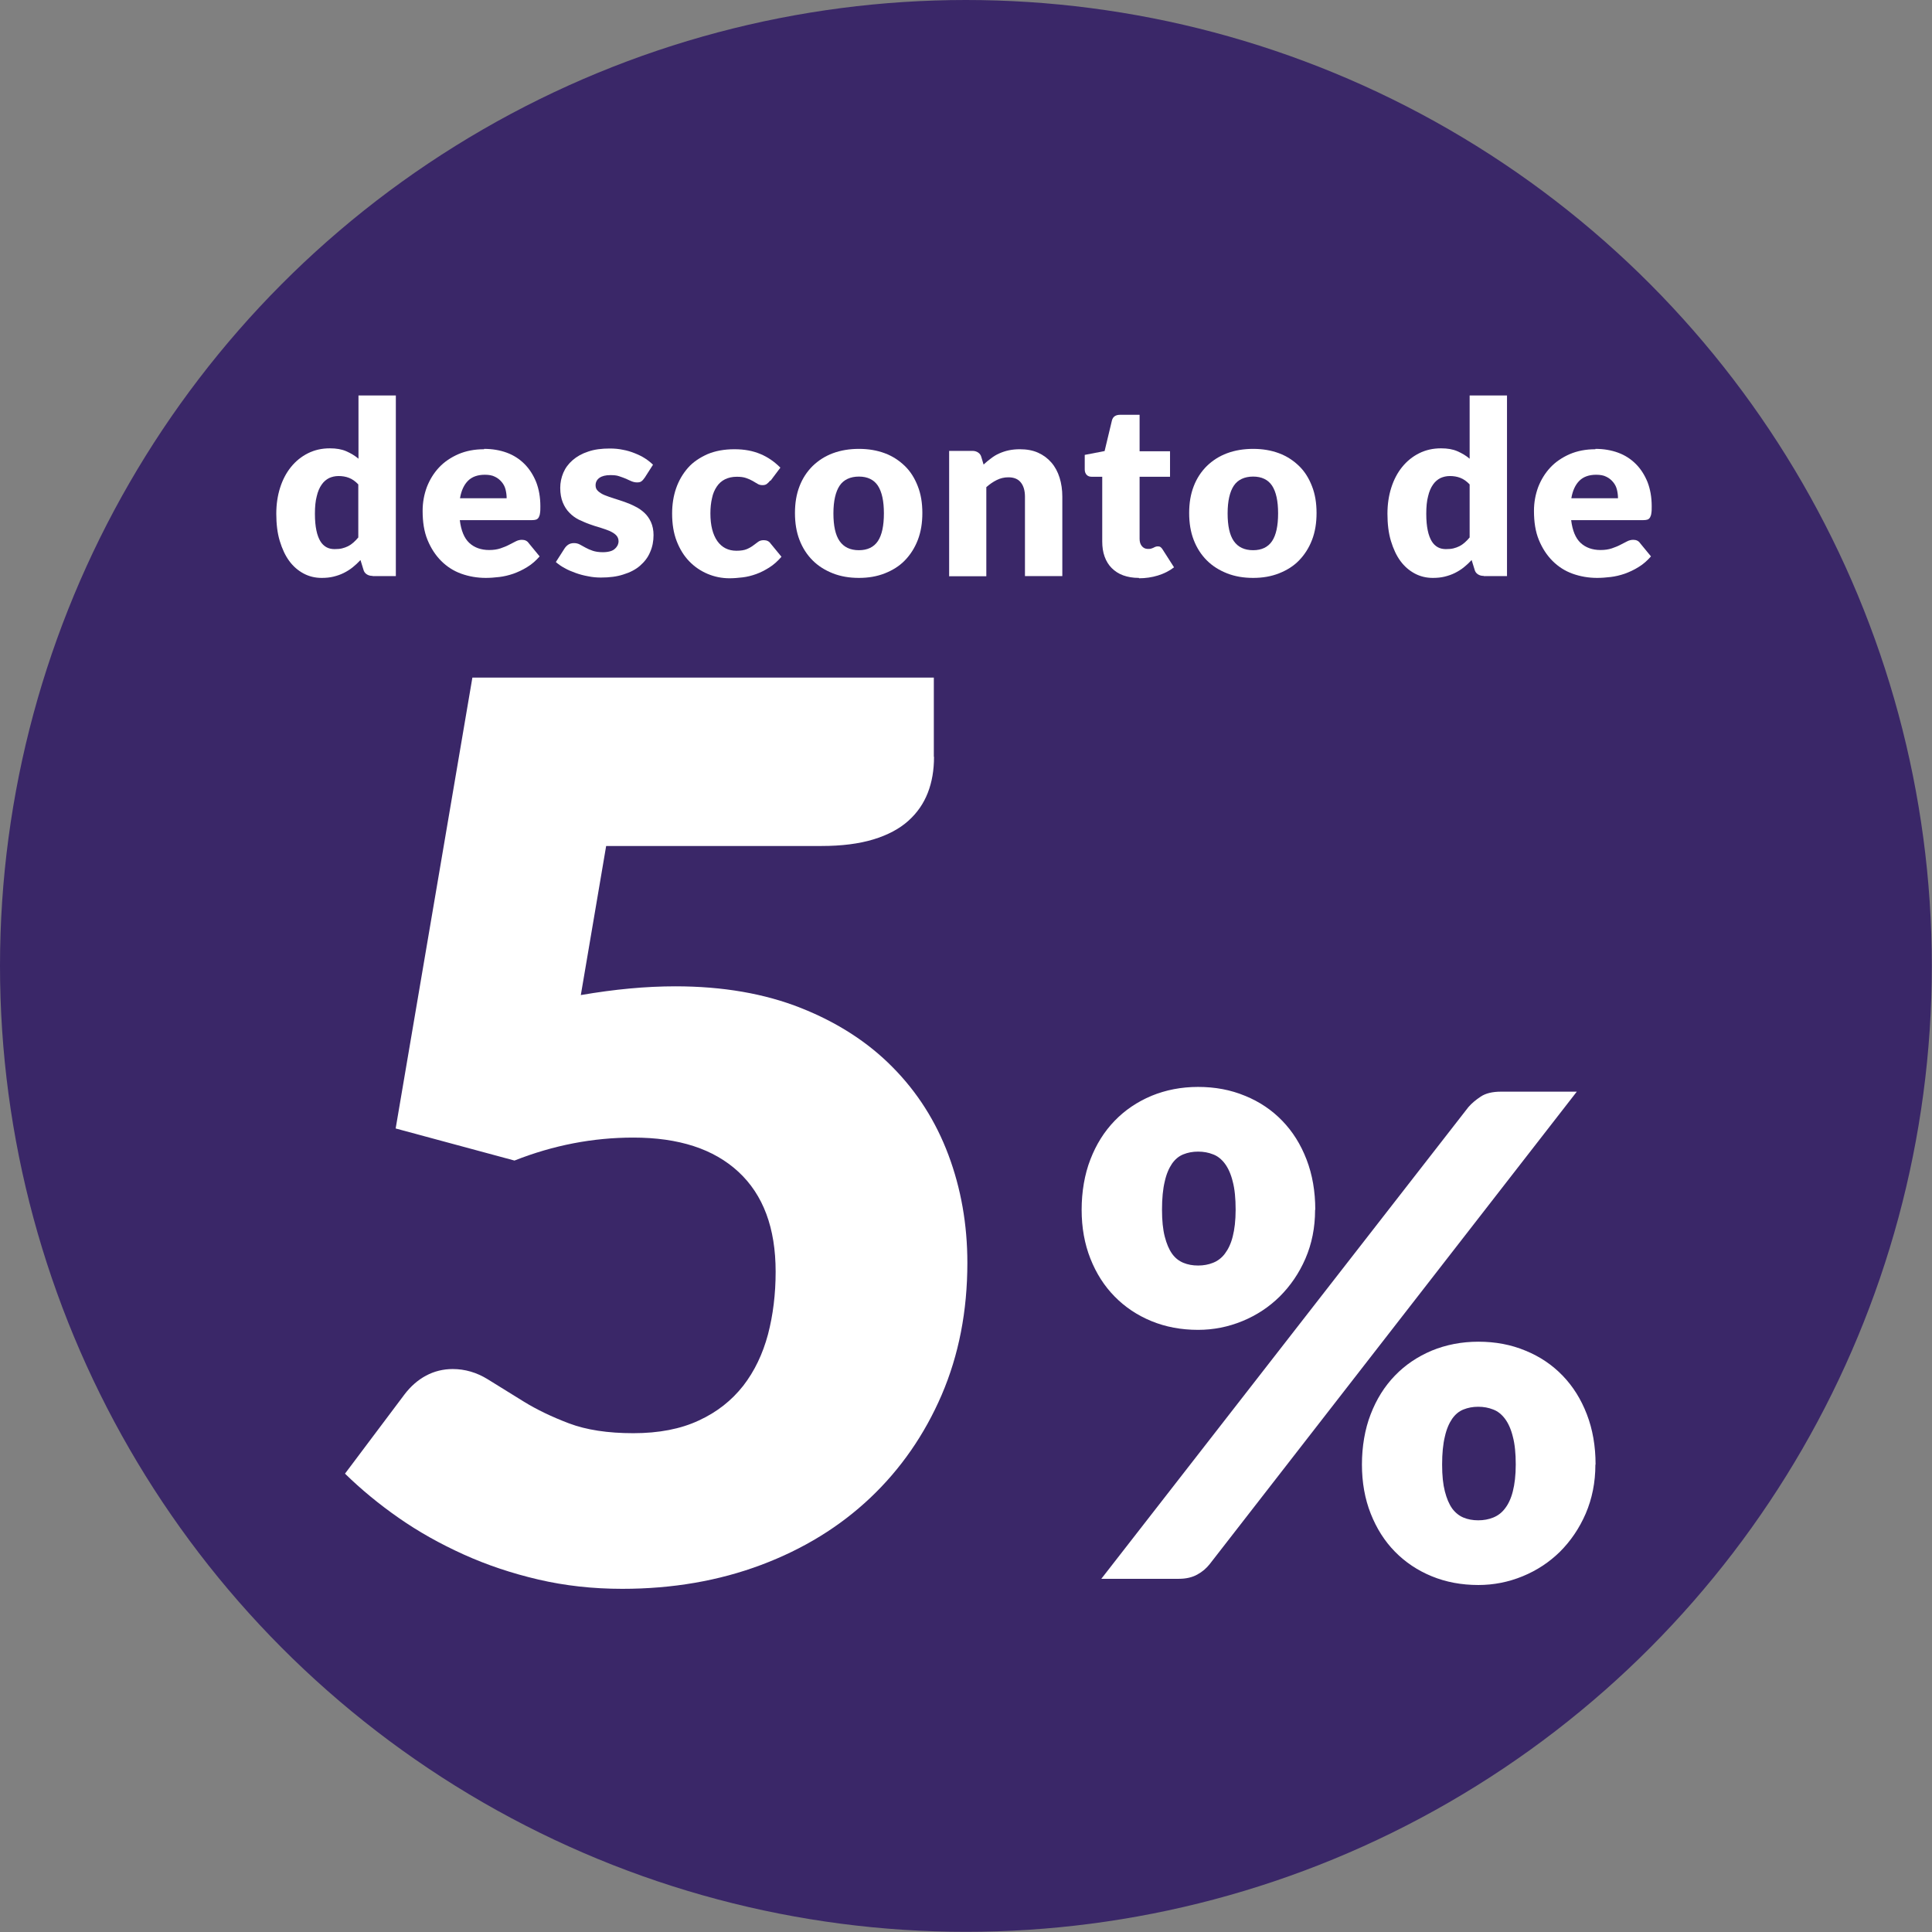
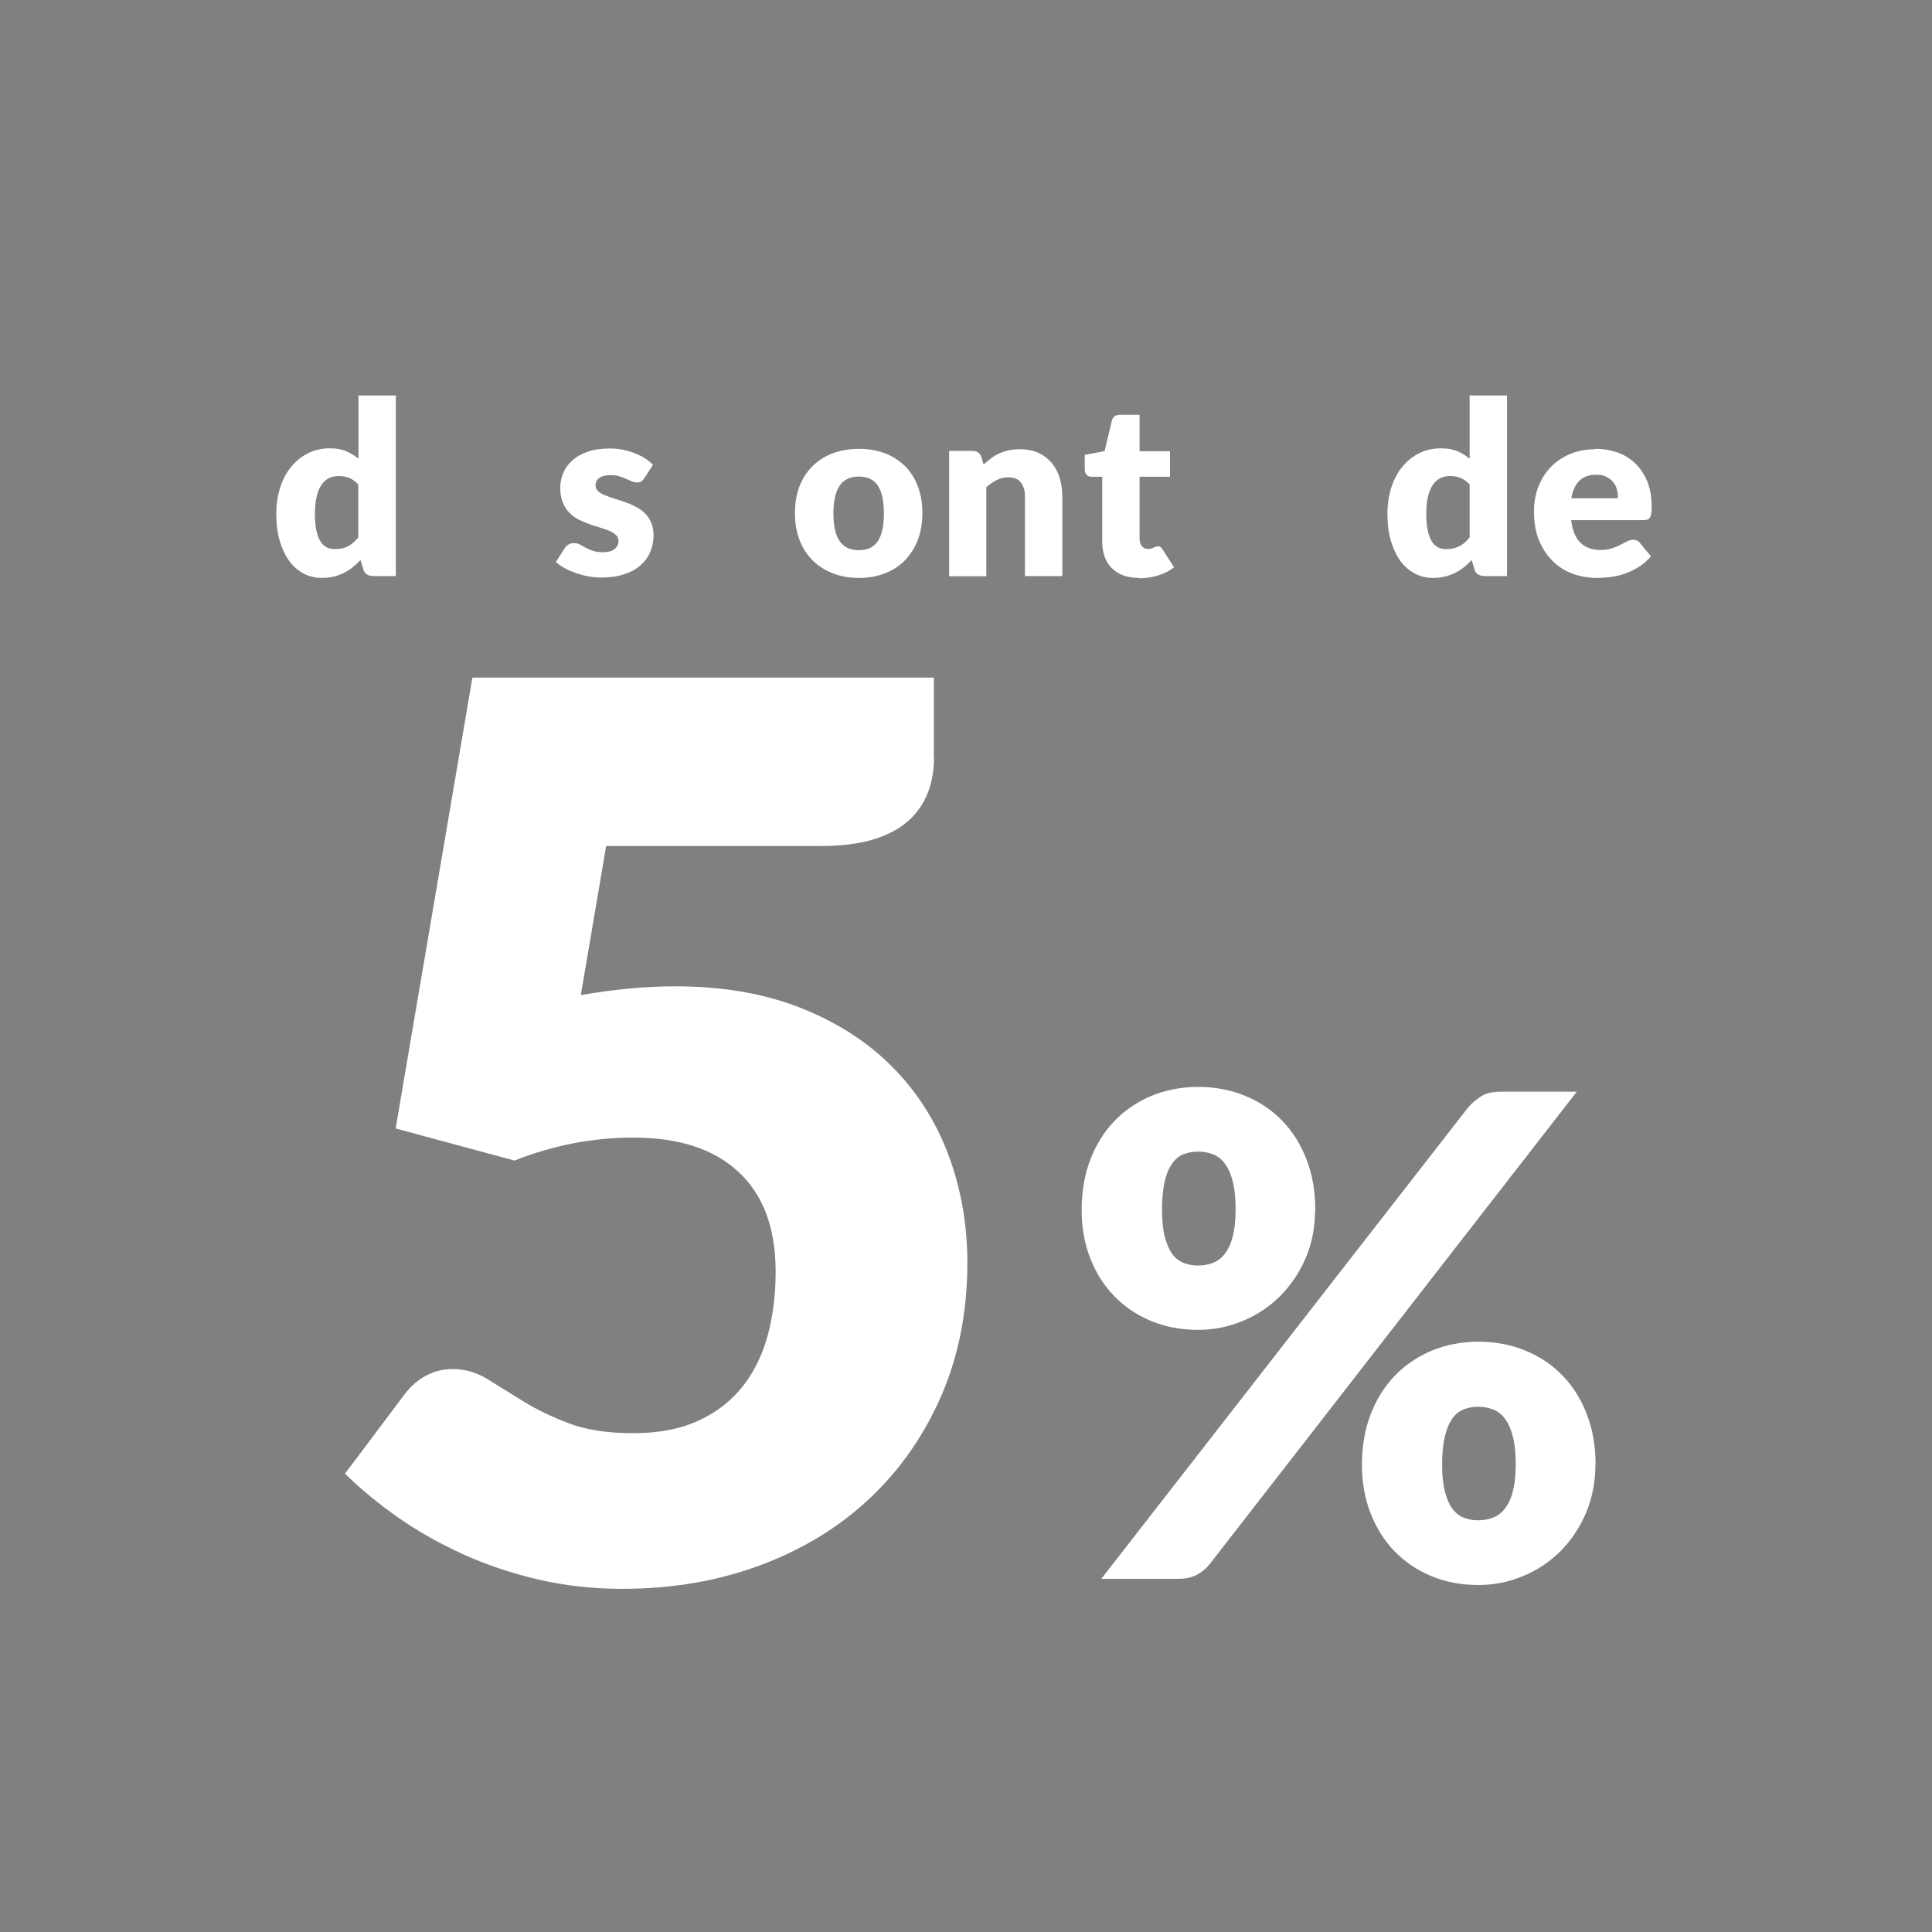
<svg xmlns="http://www.w3.org/2000/svg" id="Camada_2" data-name="Camada 2" viewBox="0 0 106.01 106.01">
  <rect x="0" y="0" width="106.01" height="106.01" fill="#808080" stroke="none" />
  <defs>
    <style>
      .cls-1 {
        fill: #3a2768;
      }

      .cls-2 {
        fill: #fff;
      }
    </style>
  </defs>
  <g id="Camada_1-2" data-name="Camada 1">
    <g>
-       <circle class="cls-1" cx="53" cy="53" r="53" />
      <g>
        <path class="cls-2" d="M51.25,41.53c0,.72-.11,1.38-.34,1.97-.23.59-.58,1.1-1.07,1.54-.49.44-1.13.78-1.92,1.02-.79.24-1.74.36-2.85.36h-11.81l-1.39,8.18c.93-.16,1.82-.28,2.68-.36.86-.08,1.7-.12,2.51-.12,2.6,0,4.9.4,6.89,1.19,1.99.79,3.67,1.87,5.02,3.24,1.36,1.37,2.38,2.98,3.07,4.82.69,1.84,1.04,3.82,1.04,5.92,0,2.65-.47,5.06-1.41,7.25-.94,2.18-2.25,4.07-3.92,5.65-1.67,1.58-3.67,2.81-5.99,3.68-2.32.87-4.86,1.31-7.62,1.31-1.61,0-3.14-.17-4.6-.51-1.46-.34-2.83-.8-4.11-1.38-1.28-.58-2.46-1.24-3.55-2s-2.07-1.57-2.95-2.43l3.26-4.34c.34-.45.74-.8,1.19-1.04.45-.24.94-.36,1.46-.36.68,0,1.32.19,1.92.56.6.37,1.26.78,1.97,1.22.71.44,1.54.84,2.49,1.2.95.36,2.13.54,3.53.54s2.6-.23,3.6-.7c1-.46,1.8-1.1,2.43-1.9.62-.8,1.07-1.74,1.36-2.82.28-1.07.42-2.22.42-3.44,0-2.4-.68-4.22-2.04-5.48s-3.28-1.88-5.77-1.88c-2.22,0-4.39.42-6.52,1.26l-6.52-1.76,4.21-24.74h25.32v4.34Z" />
        <path class="cls-2" d="M72.16,66.38c0,.98-.18,1.87-.53,2.68-.35.81-.83,1.5-1.41,2.08-.59.58-1.27,1.03-2.05,1.35-.78.32-1.59.48-2.43.48-.93,0-1.78-.16-2.56-.48-.78-.32-1.45-.77-2.02-1.35-.57-.58-1.01-1.27-1.33-2.08-.32-.81-.48-1.7-.48-2.68s.16-1.94.48-2.76c.32-.83.76-1.53,1.33-2.12s1.24-1.04,2.02-1.37c.78-.32,1.63-.49,2.56-.49s1.79.16,2.58.49c.79.32,1.47.78,2.04,1.37.57.59,1.01,1.29,1.33,2.12.32.83.48,1.75.48,2.76ZM80.57,60.75c.18-.21.41-.4.68-.58.27-.18.64-.27,1.12-.27h4.15l-20.14,25.92c-.18.23-.41.43-.69.58-.27.15-.61.23-1,.23h-4.26l20.14-25.88ZM67.8,66.38c0-.62-.05-1.14-.16-1.55-.1-.41-.25-.74-.43-.98-.18-.24-.4-.42-.65-.51-.25-.1-.52-.15-.82-.15s-.56.05-.81.15c-.25.1-.45.27-.62.51-.17.25-.31.57-.4.98-.1.41-.15.93-.15,1.55,0,.59.05,1.08.15,1.47.1.39.23.7.4.94s.38.4.62.5c.24.1.51.15.81.15s.57-.05.82-.15c.25-.1.47-.26.65-.5s.33-.54.43-.94c.1-.39.16-.88.16-1.47ZM87.54,80.36c0,.98-.18,1.87-.53,2.69-.35.81-.83,1.51-1.41,2.09-.59.58-1.27,1.03-2.05,1.35-.78.32-1.59.48-2.43.48-.93,0-1.78-.16-2.56-.48-.78-.32-1.45-.77-2.02-1.35-.57-.58-1.01-1.28-1.33-2.09s-.48-1.71-.48-2.69.16-1.94.48-2.76c.32-.83.76-1.53,1.33-2.12.57-.59,1.24-1.04,2.02-1.37.78-.32,1.63-.49,2.56-.49s1.79.16,2.58.49c.79.32,1.47.78,2.04,1.37.57.59,1.01,1.29,1.33,2.12.32.83.48,1.75.48,2.76ZM83.17,80.36c0-.61-.05-1.12-.16-1.53-.1-.41-.25-.74-.43-.98-.18-.24-.4-.42-.65-.51-.25-.1-.52-.15-.82-.15s-.56.05-.81.15c-.25.1-.45.27-.62.51-.17.25-.31.57-.4.98-.1.41-.15.92-.15,1.53s.05,1.08.15,1.47c.1.39.23.7.4.94.17.23.38.4.62.5.24.1.51.15.81.15s.57-.05.82-.15c.25-.1.47-.26.65-.5.18-.23.33-.54.43-.94.1-.39.16-.88.16-1.47Z" />
      </g>
      <g>
        <path class="cls-2" d="M20.44,31.6c-.13,0-.23-.03-.32-.09s-.15-.14-.18-.26l-.16-.52c-.14.15-.28.28-.43.4s-.31.22-.49.31-.36.15-.56.2c-.2.05-.42.07-.65.07-.36,0-.69-.08-.99-.24-.3-.16-.57-.39-.79-.69-.22-.3-.39-.67-.52-1.1-.13-.43-.19-.93-.19-1.49,0-.51.07-.99.21-1.43.14-.44.34-.82.6-1.14.26-.32.57-.57.93-.75.36-.18.76-.27,1.2-.27.35,0,.65.05.9.16s.47.24.67.41v-3.47h2.05v9.91h-1.27ZM18.36,30.13c.15,0,.29-.01.41-.04.12-.03.23-.07.33-.12.1-.05.2-.12.29-.2.09-.08.18-.17.27-.28v-2.91c-.16-.17-.33-.29-.51-.36s-.37-.1-.57-.1-.36.04-.52.11c-.16.08-.3.2-.41.36-.12.17-.21.38-.27.64-.07.26-.1.58-.1.96s.03.67.08.91c.05.25.13.45.22.6s.21.26.34.33.28.1.44.1Z" />
-         <path class="cls-2" d="M26.56,24.63c.45,0,.87.07,1.25.21.38.14.7.35.97.62.27.27.48.6.64.99.15.39.23.83.23,1.33,0,.15,0,.28-.02.38-.01.1-.04.17-.07.23-.04.06-.08.1-.14.12-.06.02-.14.03-.23.03h-3.96c.07.57.24.99.52,1.25s.65.39,1.09.39c.24,0,.44-.03.62-.09.17-.06.33-.12.46-.19.13-.07.26-.13.37-.19.11-.06.23-.09.35-.09.16,0,.29.06.37.18l.6.73c-.21.24-.44.44-.69.59-.24.15-.5.27-.75.36-.26.09-.52.15-.77.18-.26.03-.5.05-.74.05-.48,0-.93-.08-1.35-.23s-.79-.39-1.1-.7-.56-.69-.75-1.15-.27-.99-.27-1.6c0-.46.08-.89.23-1.3.16-.41.38-.77.67-1.08.29-.31.65-.55,1.06-.73.42-.18.89-.27,1.41-.27ZM26.6,26.05c-.39,0-.7.11-.92.33s-.37.54-.44.96h2.56c0-.16-.02-.32-.06-.48s-.11-.29-.21-.41-.22-.22-.37-.29c-.15-.08-.34-.11-.56-.11Z" />
        <path class="cls-2" d="M35.35,26.24c-.05.08-.11.14-.17.18s-.14.05-.23.05-.19-.02-.29-.06c-.1-.04-.2-.09-.31-.14-.11-.05-.24-.09-.38-.14s-.3-.06-.48-.06c-.26,0-.46.05-.6.15-.14.1-.21.24-.21.41,0,.13.04.23.14.32.09.08.21.16.36.22.15.06.32.12.51.18.19.06.38.12.58.19.2.07.39.15.58.25.19.09.36.21.51.35.15.14.27.31.36.51s.14.44.14.71c0,.34-.06.65-.19.94-.12.29-.31.53-.55.74-.24.21-.55.37-.91.48-.36.12-.77.17-1.24.17-.23,0-.47-.02-.7-.07-.23-.04-.46-.1-.68-.18-.22-.08-.42-.16-.61-.27-.19-.1-.34-.21-.48-.33l.48-.75c.06-.09.13-.16.21-.21.08-.05.18-.08.31-.08.12,0,.23.03.32.08s.2.11.31.17.24.12.39.17c.15.05.33.08.56.08.16,0,.29-.02.4-.05.11-.03.2-.08.26-.14.07-.06.11-.12.15-.19.03-.07.05-.14.05-.22,0-.14-.05-.25-.14-.34-.09-.09-.21-.16-.36-.23-.15-.06-.32-.12-.51-.18-.19-.05-.39-.12-.59-.19-.2-.07-.39-.16-.59-.25-.19-.1-.36-.22-.51-.38-.15-.15-.27-.34-.36-.56-.09-.22-.14-.49-.14-.8,0-.29.06-.57.17-.83.11-.26.28-.49.51-.69.23-.2.51-.36.85-.47.34-.12.74-.17,1.19-.17.25,0,.49.02.72.07.23.04.45.11.65.19.2.08.39.17.56.28.17.11.32.23.44.35l-.46.72Z" />
-         <path class="cls-2" d="M42.26,26.37c-.06.08-.12.13-.18.18s-.14.07-.24.07-.19-.02-.27-.07-.17-.1-.27-.16-.22-.11-.36-.16-.31-.07-.51-.07c-.25,0-.47.05-.65.14s-.33.22-.45.4-.21.38-.26.63c-.06.25-.09.53-.09.84,0,.66.13,1.16.38,1.52.25.35.6.53,1.05.53.24,0,.43-.03.57-.09.14-.06.26-.13.35-.2.1-.07.19-.14.27-.2.08-.06.18-.09.31-.09.16,0,.29.06.37.18l.6.73c-.21.24-.43.44-.67.59s-.47.27-.72.36c-.25.09-.49.15-.74.18-.25.03-.49.05-.72.05-.42,0-.82-.08-1.2-.24-.38-.16-.72-.39-1.01-.69-.29-.3-.52-.67-.69-1.11s-.25-.94-.25-1.51c0-.49.07-.96.22-1.39.15-.43.37-.8.65-1.12s.65-.56,1.07-.75c.43-.18.92-.27,1.48-.27s1.01.09,1.42.26c.41.17.77.42,1.1.75l-.54.72Z" />
        <path class="cls-2" d="M47.13,24.63c.52,0,.99.08,1.42.24.43.16.79.4,1.1.7.31.3.54.67.71,1.11.17.43.25.92.25,1.47s-.08,1.04-.25,1.48c-.17.44-.41.81-.71,1.12s-.67.54-1.1.71c-.43.17-.9.25-1.42.25s-1-.08-1.43-.25c-.43-.17-.8-.4-1.11-.71s-.55-.68-.72-1.12c-.17-.44-.25-.93-.25-1.48s.08-1.03.25-1.47.41-.8.72-1.11c.31-.3.68-.54,1.11-.7s.91-.24,1.43-.24ZM47.13,30.19c.47,0,.82-.17,1.04-.5.22-.33.33-.84.33-1.52s-.11-1.18-.33-1.52c-.22-.33-.57-.5-1.04-.5s-.84.17-1.06.5-.34.84-.34,1.52.11,1.19.34,1.52.58.5,1.06.5Z" />
        <path class="cls-2" d="M52.08,31.6v-6.86h1.27c.13,0,.23.03.32.09s.15.14.18.26l.12.4c.13-.12.27-.24.41-.34.14-.11.29-.2.45-.27.16-.07.33-.13.52-.17s.39-.06.61-.06c.38,0,.71.06,1,.19.29.13.53.31.73.54.2.23.35.51.45.83.1.32.15.67.15,1.04v4.36h-2.05v-4.36c0-.33-.08-.6-.23-.78-.15-.19-.38-.28-.68-.28-.23,0-.44.05-.64.15-.2.1-.39.23-.57.39v4.89h-2.05Z" />
        <path class="cls-2" d="M62.49,31.71c-.33,0-.61-.05-.86-.14s-.46-.23-.63-.4c-.17-.17-.3-.38-.39-.63s-.13-.52-.13-.83v-3.55h-.58c-.11,0-.2-.03-.27-.1s-.11-.17-.11-.3v-.8l1.09-.21.4-1.67c.05-.21.2-.32.45-.32h1.07v2h1.67v1.4h-1.67v3.41c0,.16.04.29.12.39.08.1.19.16.33.16.08,0,.14,0,.19-.02s.1-.03.13-.05c.04-.02.07-.04.11-.05.03-.01.07-.02.12-.02.06,0,.11.01.15.04.04.03.08.07.12.14l.62.97c-.26.2-.56.35-.89.45-.33.1-.67.15-1.03.15Z" />
-         <path class="cls-2" d="M68.76,24.63c.52,0,.99.08,1.42.24.43.16.79.4,1.1.7.31.3.54.67.71,1.11.17.43.25.92.25,1.47s-.08,1.04-.25,1.48c-.17.44-.41.81-.71,1.12s-.67.54-1.1.71c-.43.17-.9.25-1.42.25s-1-.08-1.43-.25c-.43-.17-.8-.4-1.11-.71s-.55-.68-.72-1.12c-.17-.44-.25-.93-.25-1.48s.08-1.03.25-1.47.41-.8.72-1.11c.31-.3.68-.54,1.11-.7s.91-.24,1.43-.24ZM68.76,30.19c.47,0,.82-.17,1.04-.5.22-.33.33-.84.33-1.52s-.11-1.18-.33-1.52c-.22-.33-.57-.5-1.04-.5s-.84.17-1.06.5-.34.84-.34,1.52.11,1.19.34,1.52.58.5,1.06.5Z" />
        <path class="cls-2" d="M81.41,31.6c-.13,0-.23-.03-.32-.09s-.15-.14-.18-.26l-.16-.52c-.14.15-.28.28-.43.4s-.31.22-.49.31-.36.15-.56.2c-.2.05-.42.07-.65.07-.36,0-.69-.08-.99-.24-.3-.16-.57-.39-.79-.69-.22-.3-.39-.67-.52-1.1-.13-.43-.19-.93-.19-1.49,0-.51.07-.99.21-1.43.14-.44.34-.82.6-1.14.26-.32.57-.57.93-.75.36-.18.76-.27,1.2-.27.35,0,.65.05.9.16s.47.24.67.41v-3.47h2.05v9.91h-1.27ZM79.34,30.13c.15,0,.29-.01.41-.04.12-.03.23-.07.33-.12.1-.05.2-.12.29-.2.09-.08.18-.17.27-.28v-2.91c-.16-.17-.33-.29-.51-.36s-.37-.1-.57-.1-.36.04-.52.11c-.16.08-.3.2-.41.36-.12.17-.21.38-.27.64-.07.26-.1.58-.1.96s.03.67.08.91c.05.25.13.45.22.6s.21.26.34.33.28.1.44.1Z" />
        <path class="cls-2" d="M87.54,24.63c.45,0,.87.07,1.25.21.38.14.7.35.97.62.27.27.48.6.64.99.15.39.23.83.23,1.33,0,.15,0,.28-.02.38-.01.1-.04.17-.07.23-.04.06-.08.1-.14.12-.06.02-.14.03-.23.03h-3.96c.07.57.24.99.52,1.25s.65.39,1.09.39c.24,0,.44-.03.62-.09.17-.06.33-.12.46-.19.13-.07.26-.13.37-.19.11-.06.23-.09.35-.09.16,0,.29.06.37.18l.6.73c-.21.24-.44.44-.69.59-.24.15-.5.27-.75.36-.26.09-.52.15-.77.18-.26.03-.5.05-.74.05-.48,0-.93-.08-1.35-.23s-.79-.39-1.1-.7-.56-.69-.75-1.15-.27-.99-.27-1.6c0-.46.08-.89.23-1.3.16-.41.38-.77.67-1.08.29-.31.65-.55,1.06-.73.42-.18.89-.27,1.41-.27ZM87.58,26.05c-.39,0-.7.11-.92.33s-.37.54-.44.96h2.56c0-.16-.02-.32-.06-.48s-.11-.29-.21-.41-.22-.22-.37-.29c-.15-.08-.34-.11-.56-.11Z" />
      </g>
    </g>
  </g>
</svg>